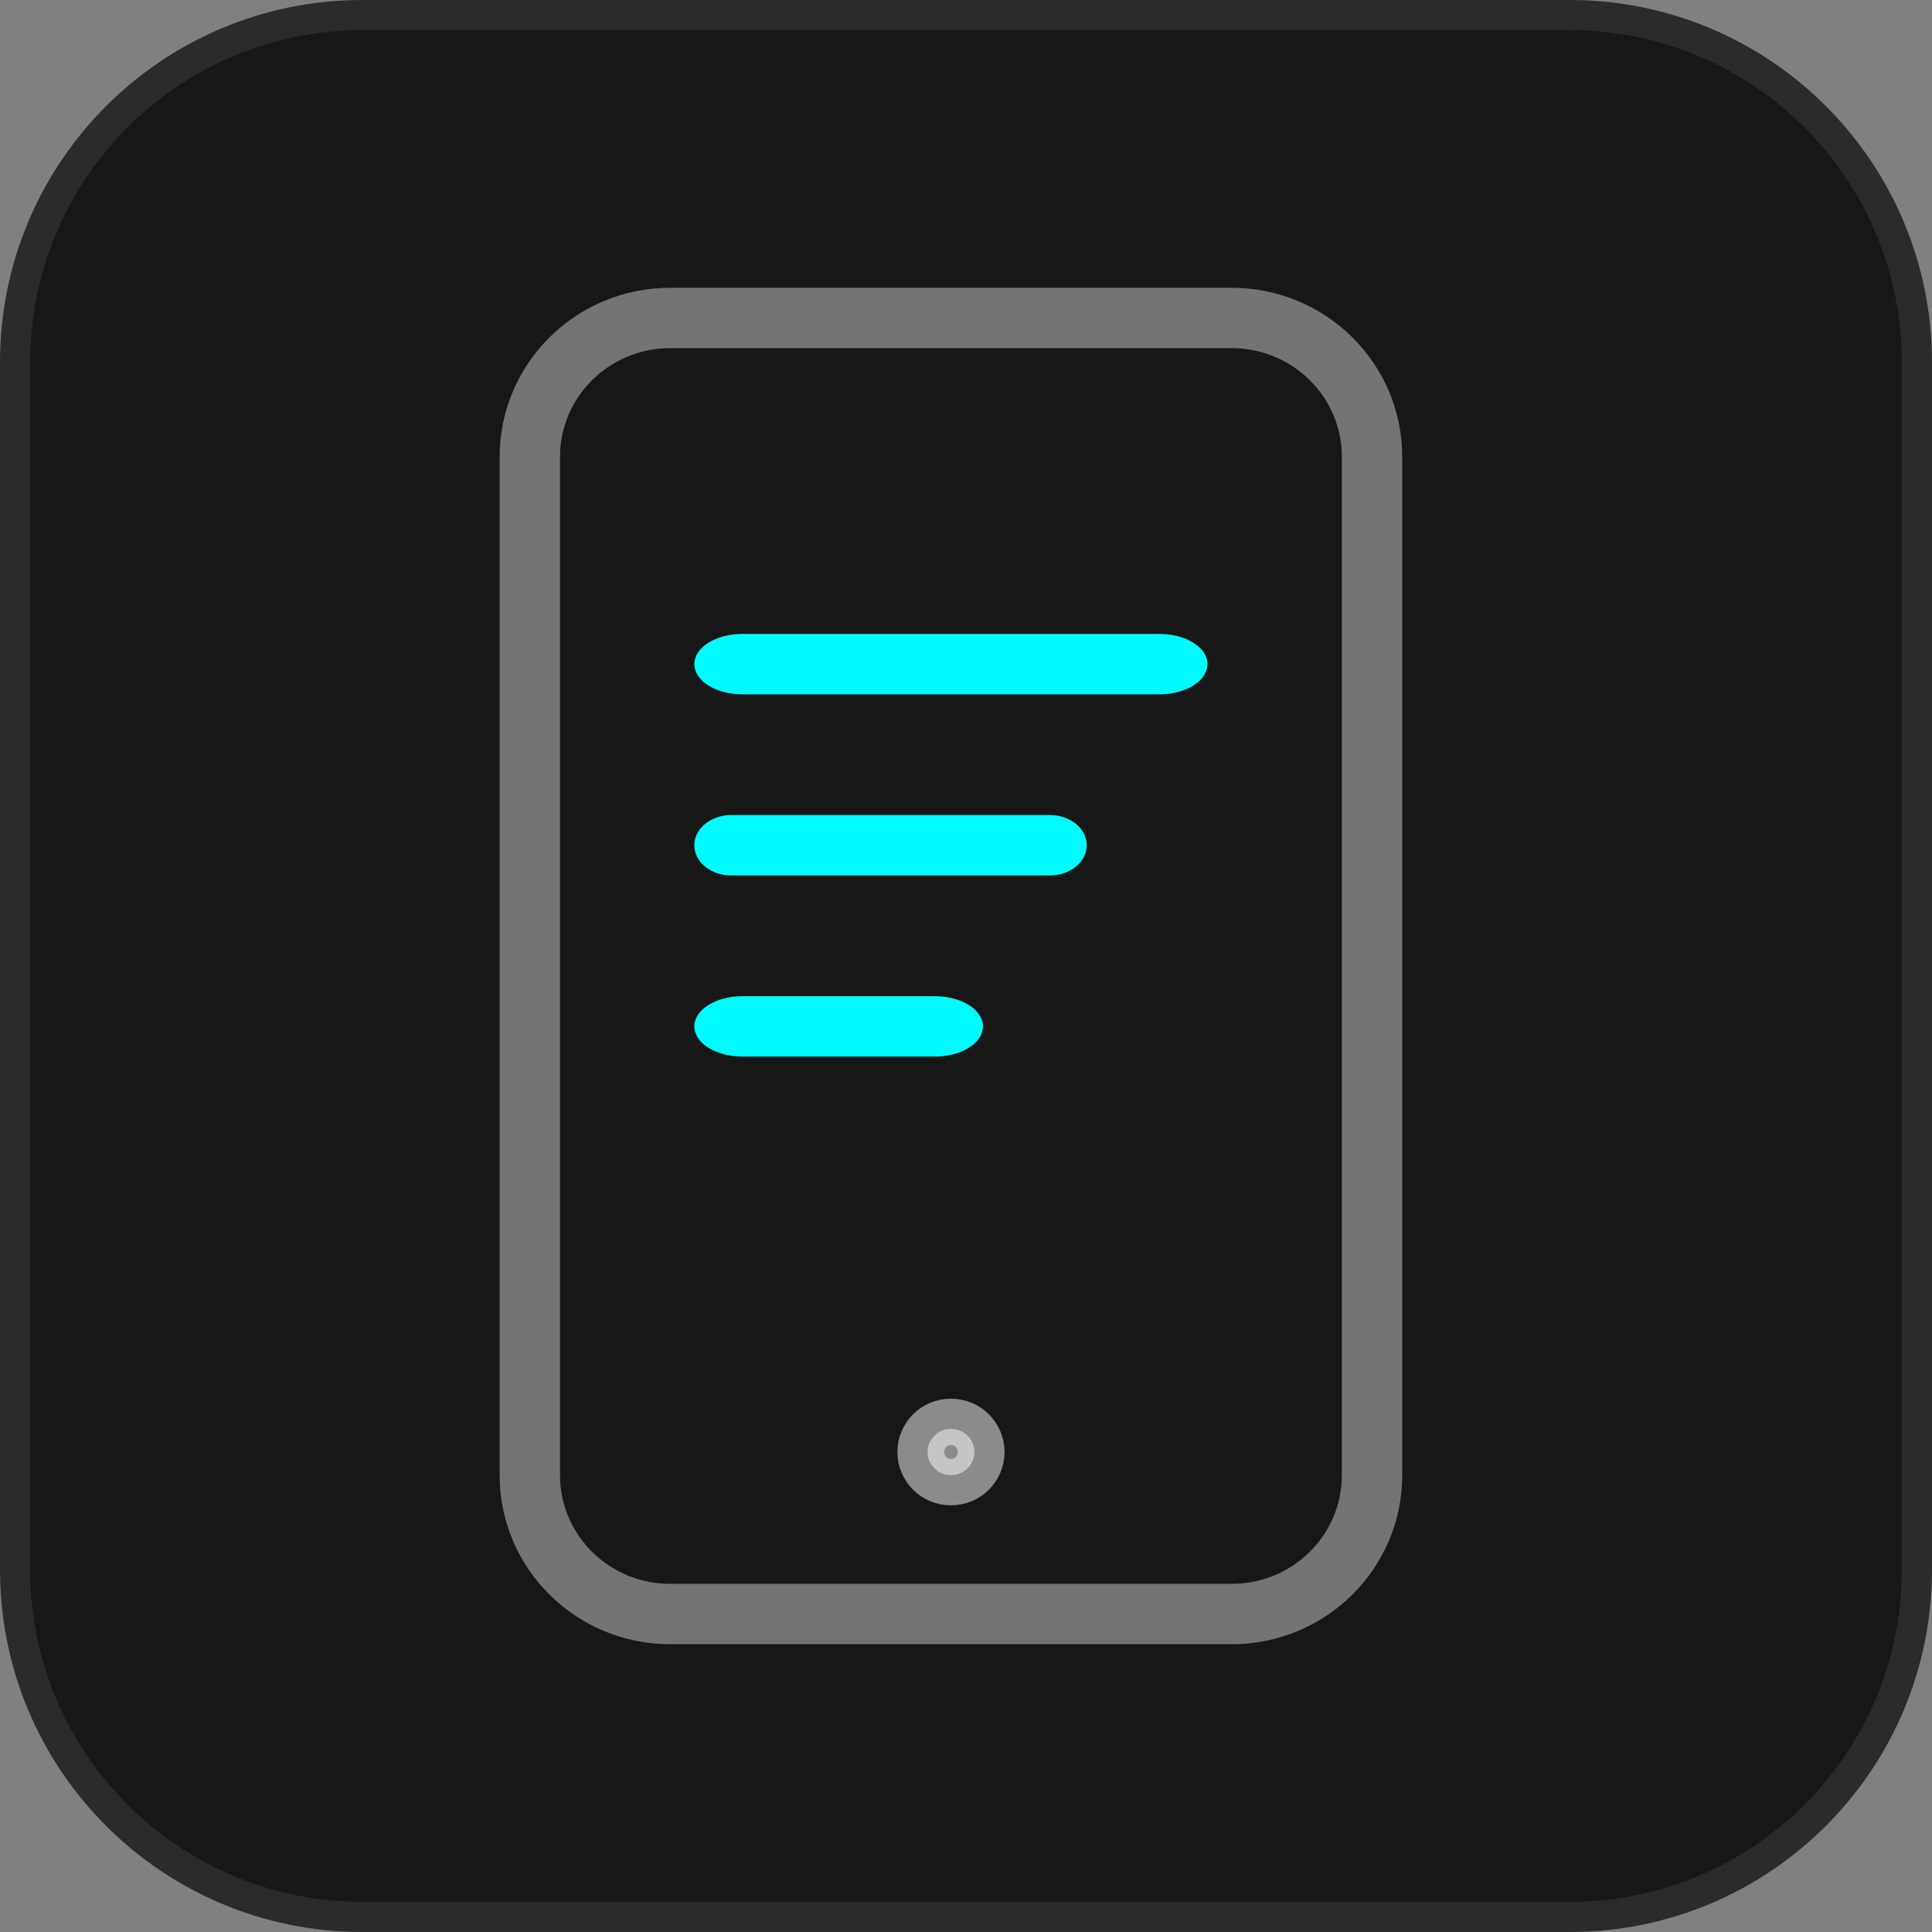
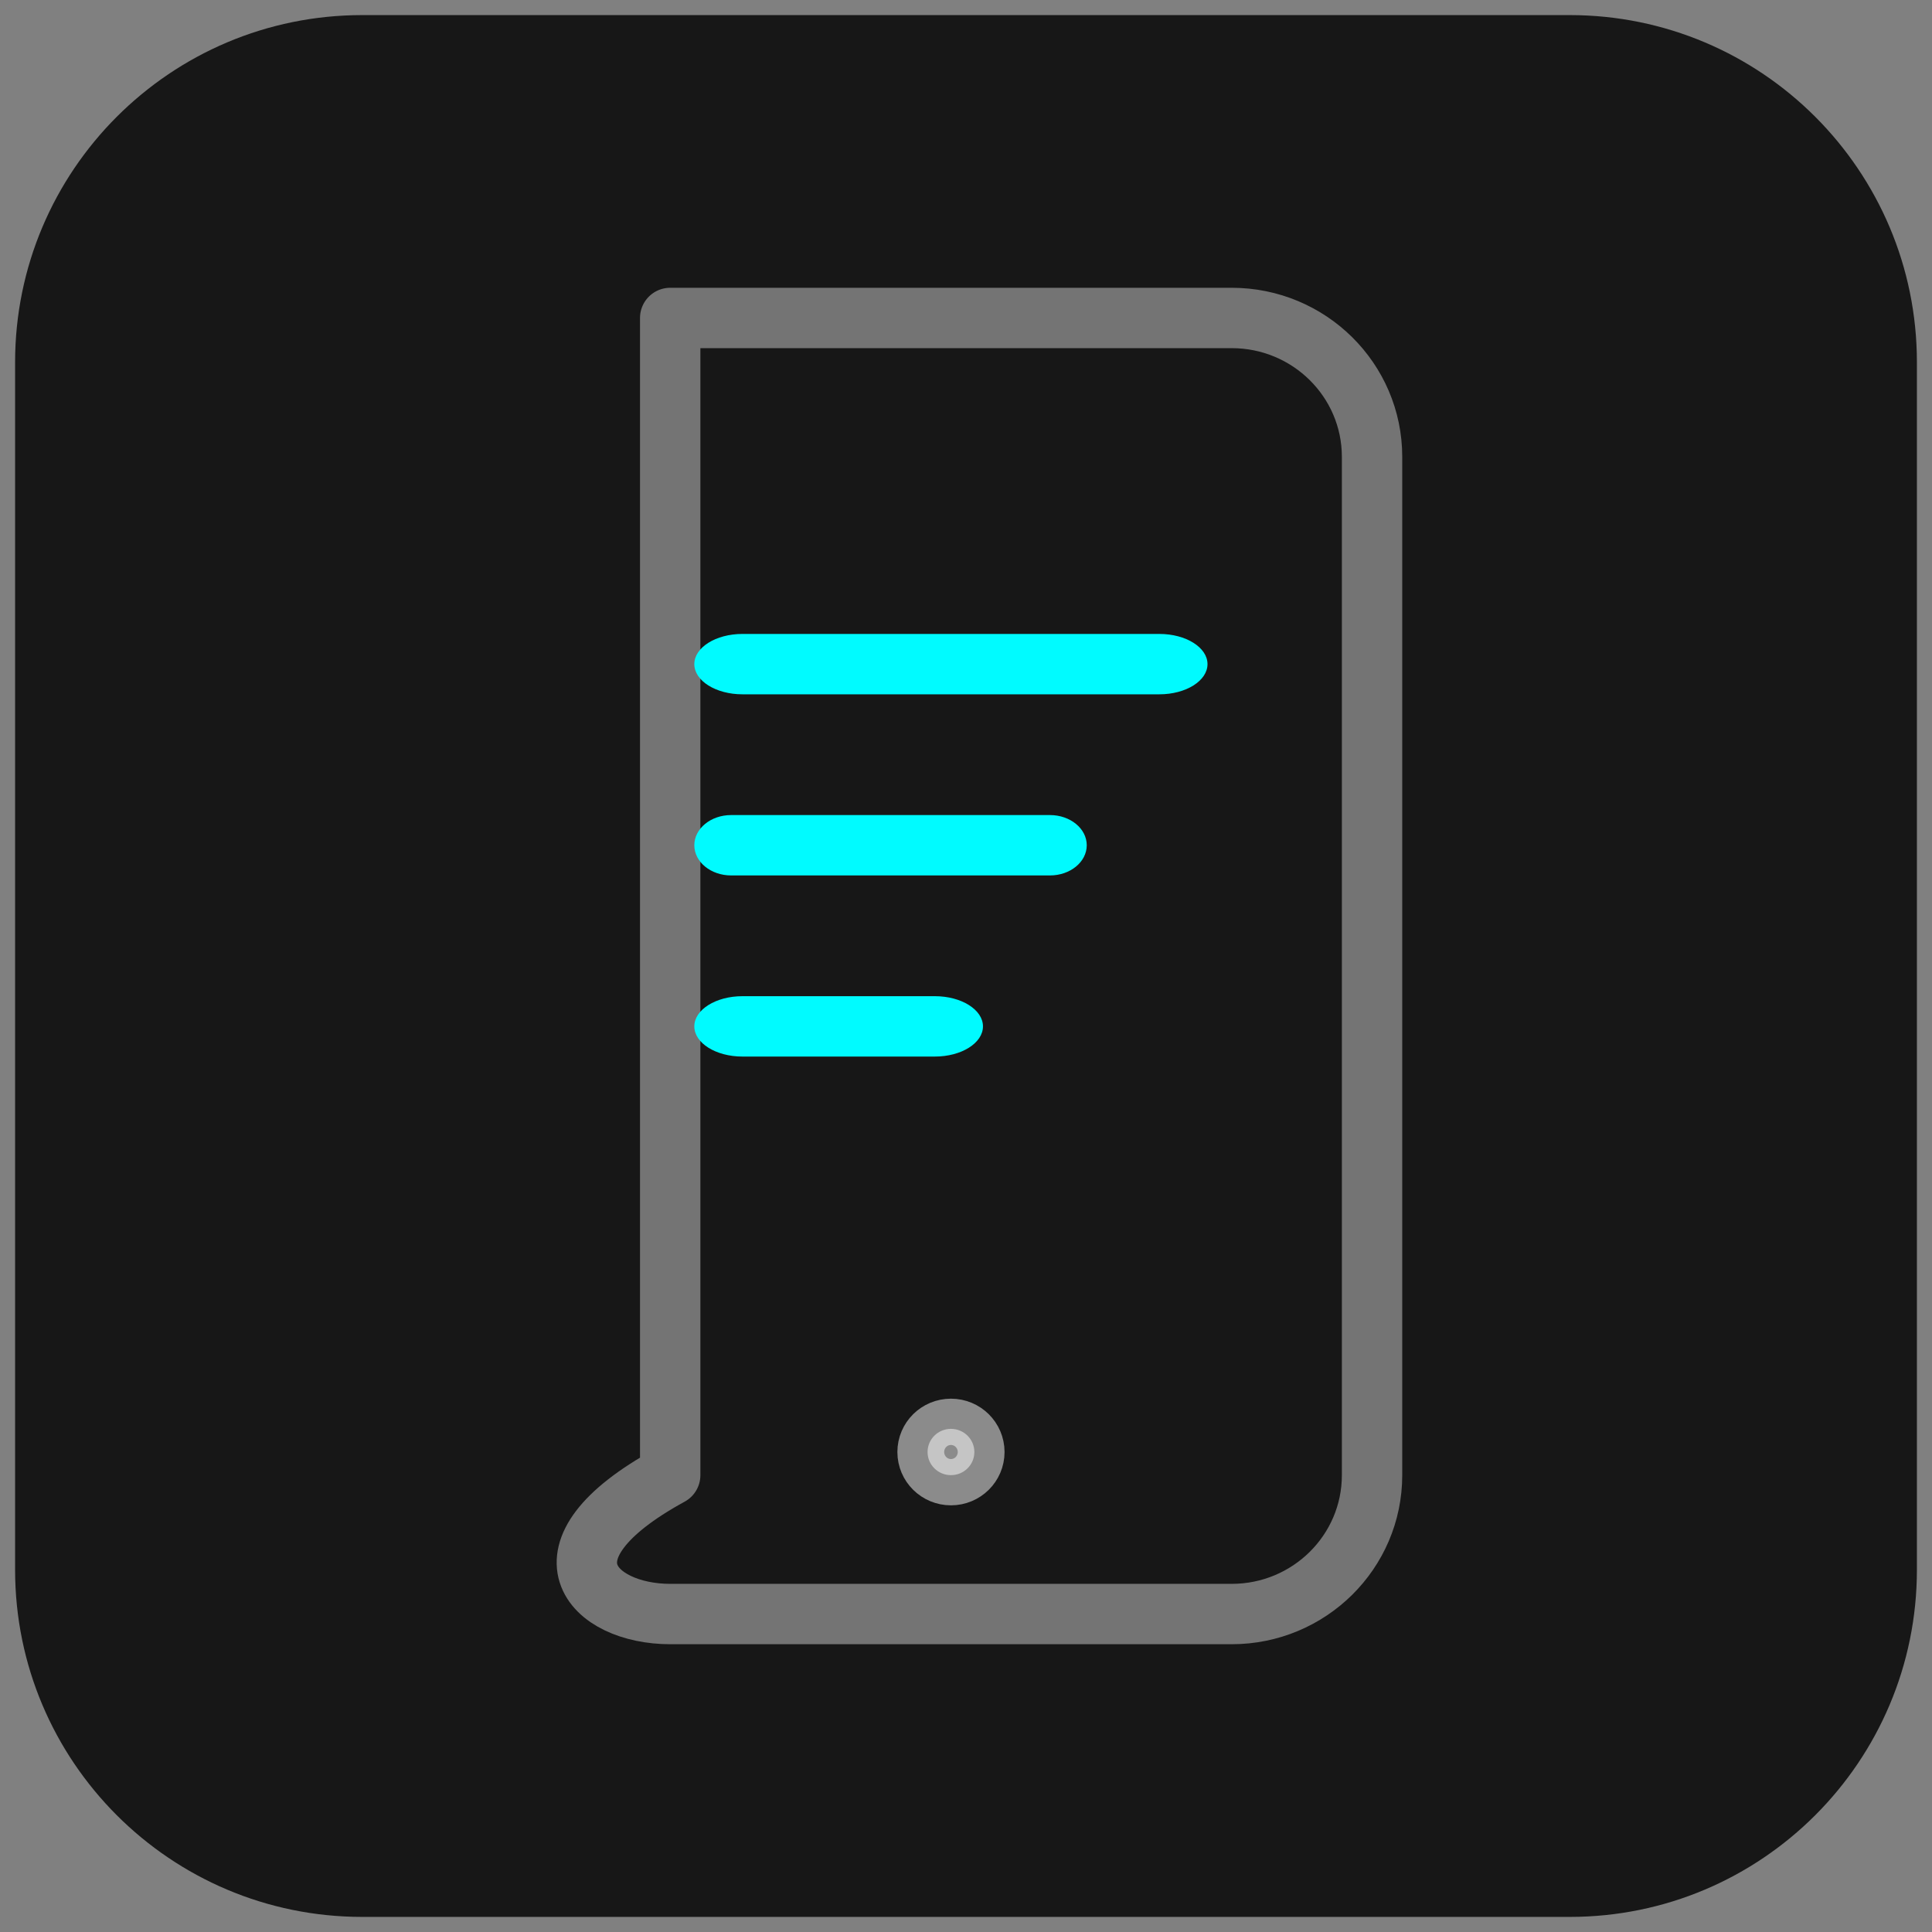
<svg xmlns="http://www.w3.org/2000/svg" width="64" height="64" viewBox="0 0 64 64" fill="none">
  <rect x="0" y="0" width="64" height="64" fill="#808080" stroke="none" />
  <path d="M0.5 12C0.5 5.649 5.649 0.5 12 0.5H52C58.351 0.5 63.5 5.649 63.5 12V52C63.5 58.351 58.351 63.5 52 63.5H12C5.649 63.5 0.5 58.351 0.5 52V12Z" fill="#171717" />
-   <path d="M0.5 12C0.5 5.649 5.649 0.5 12 0.5H52C58.351 0.5 63.5 5.649 63.5 12V52C63.5 58.351 58.351 63.5 52 63.5H12C5.649 63.5 0.5 58.351 0.5 52V12Z" stroke="#2B2B2B" />
  <g clip-path="url(#clip0_603_704)">
-     <path d="M40.801 10.533H22.201C19.633 10.533 17.551 12.593 17.551 15.133V48.867C17.551 51.407 19.633 53.467 22.201 53.467H40.801C43.369 53.467 45.451 51.407 45.451 48.867V15.133C45.451 12.593 43.369 10.533 40.801 10.533Z" stroke="white" stroke-opacity="0.4" stroke-width="2" stroke-linecap="round" stroke-linejoin="round" />
+     <path d="M40.801 10.533H22.201V48.867C17.551 51.407 19.633 53.467 22.201 53.467H40.801C43.369 53.467 45.451 51.407 45.451 48.867V15.133C45.451 12.593 43.369 10.533 40.801 10.533Z" stroke="white" stroke-opacity="0.4" stroke-width="2" stroke-linecap="round" stroke-linejoin="round" />
    <path d="M38.406 21H24.594C23.713 21 23 21.448 23 22C23 22.552 23.713 23 24.594 23H38.406C39.286 23 40 22.552 40 22C40 21.448 39.286 21 38.406 21Z" fill="#00FBFF" />
    <path d="M34.781 27H24.219C23.546 27 23 27.448 23 28C23 28.552 23.546 29 24.219 29H34.781C35.454 29 36 28.552 36 28C36 27.448 35.454 27 34.781 27Z" fill="#00FBFF" />
    <path d="M30.969 33H24.594C23.713 33 23 33.448 23 34C23 34.552 23.713 35 24.594 35H30.969C31.849 35 32.562 34.552 32.562 34C32.562 33.448 31.849 33 30.969 33Z" fill="#00FBFF" />
    <path d="M31.502 48.866C31.93 48.866 32.277 48.523 32.277 48.1C32.277 47.676 31.93 47.333 31.502 47.333C31.073 47.333 30.727 47.676 30.727 48.1C30.727 48.523 31.073 48.866 31.502 48.866Z" fill="white" fill-opacity="0.5" stroke="white" stroke-opacity="0.5" stroke-width="2" stroke-miterlimit="10" />
  </g>
  <defs>
    <clipPath id="clip0_603_704">
      <rect width="31" height="46" fill="white" transform="translate(16 9)" />
    </clipPath>
  </defs>
</svg>